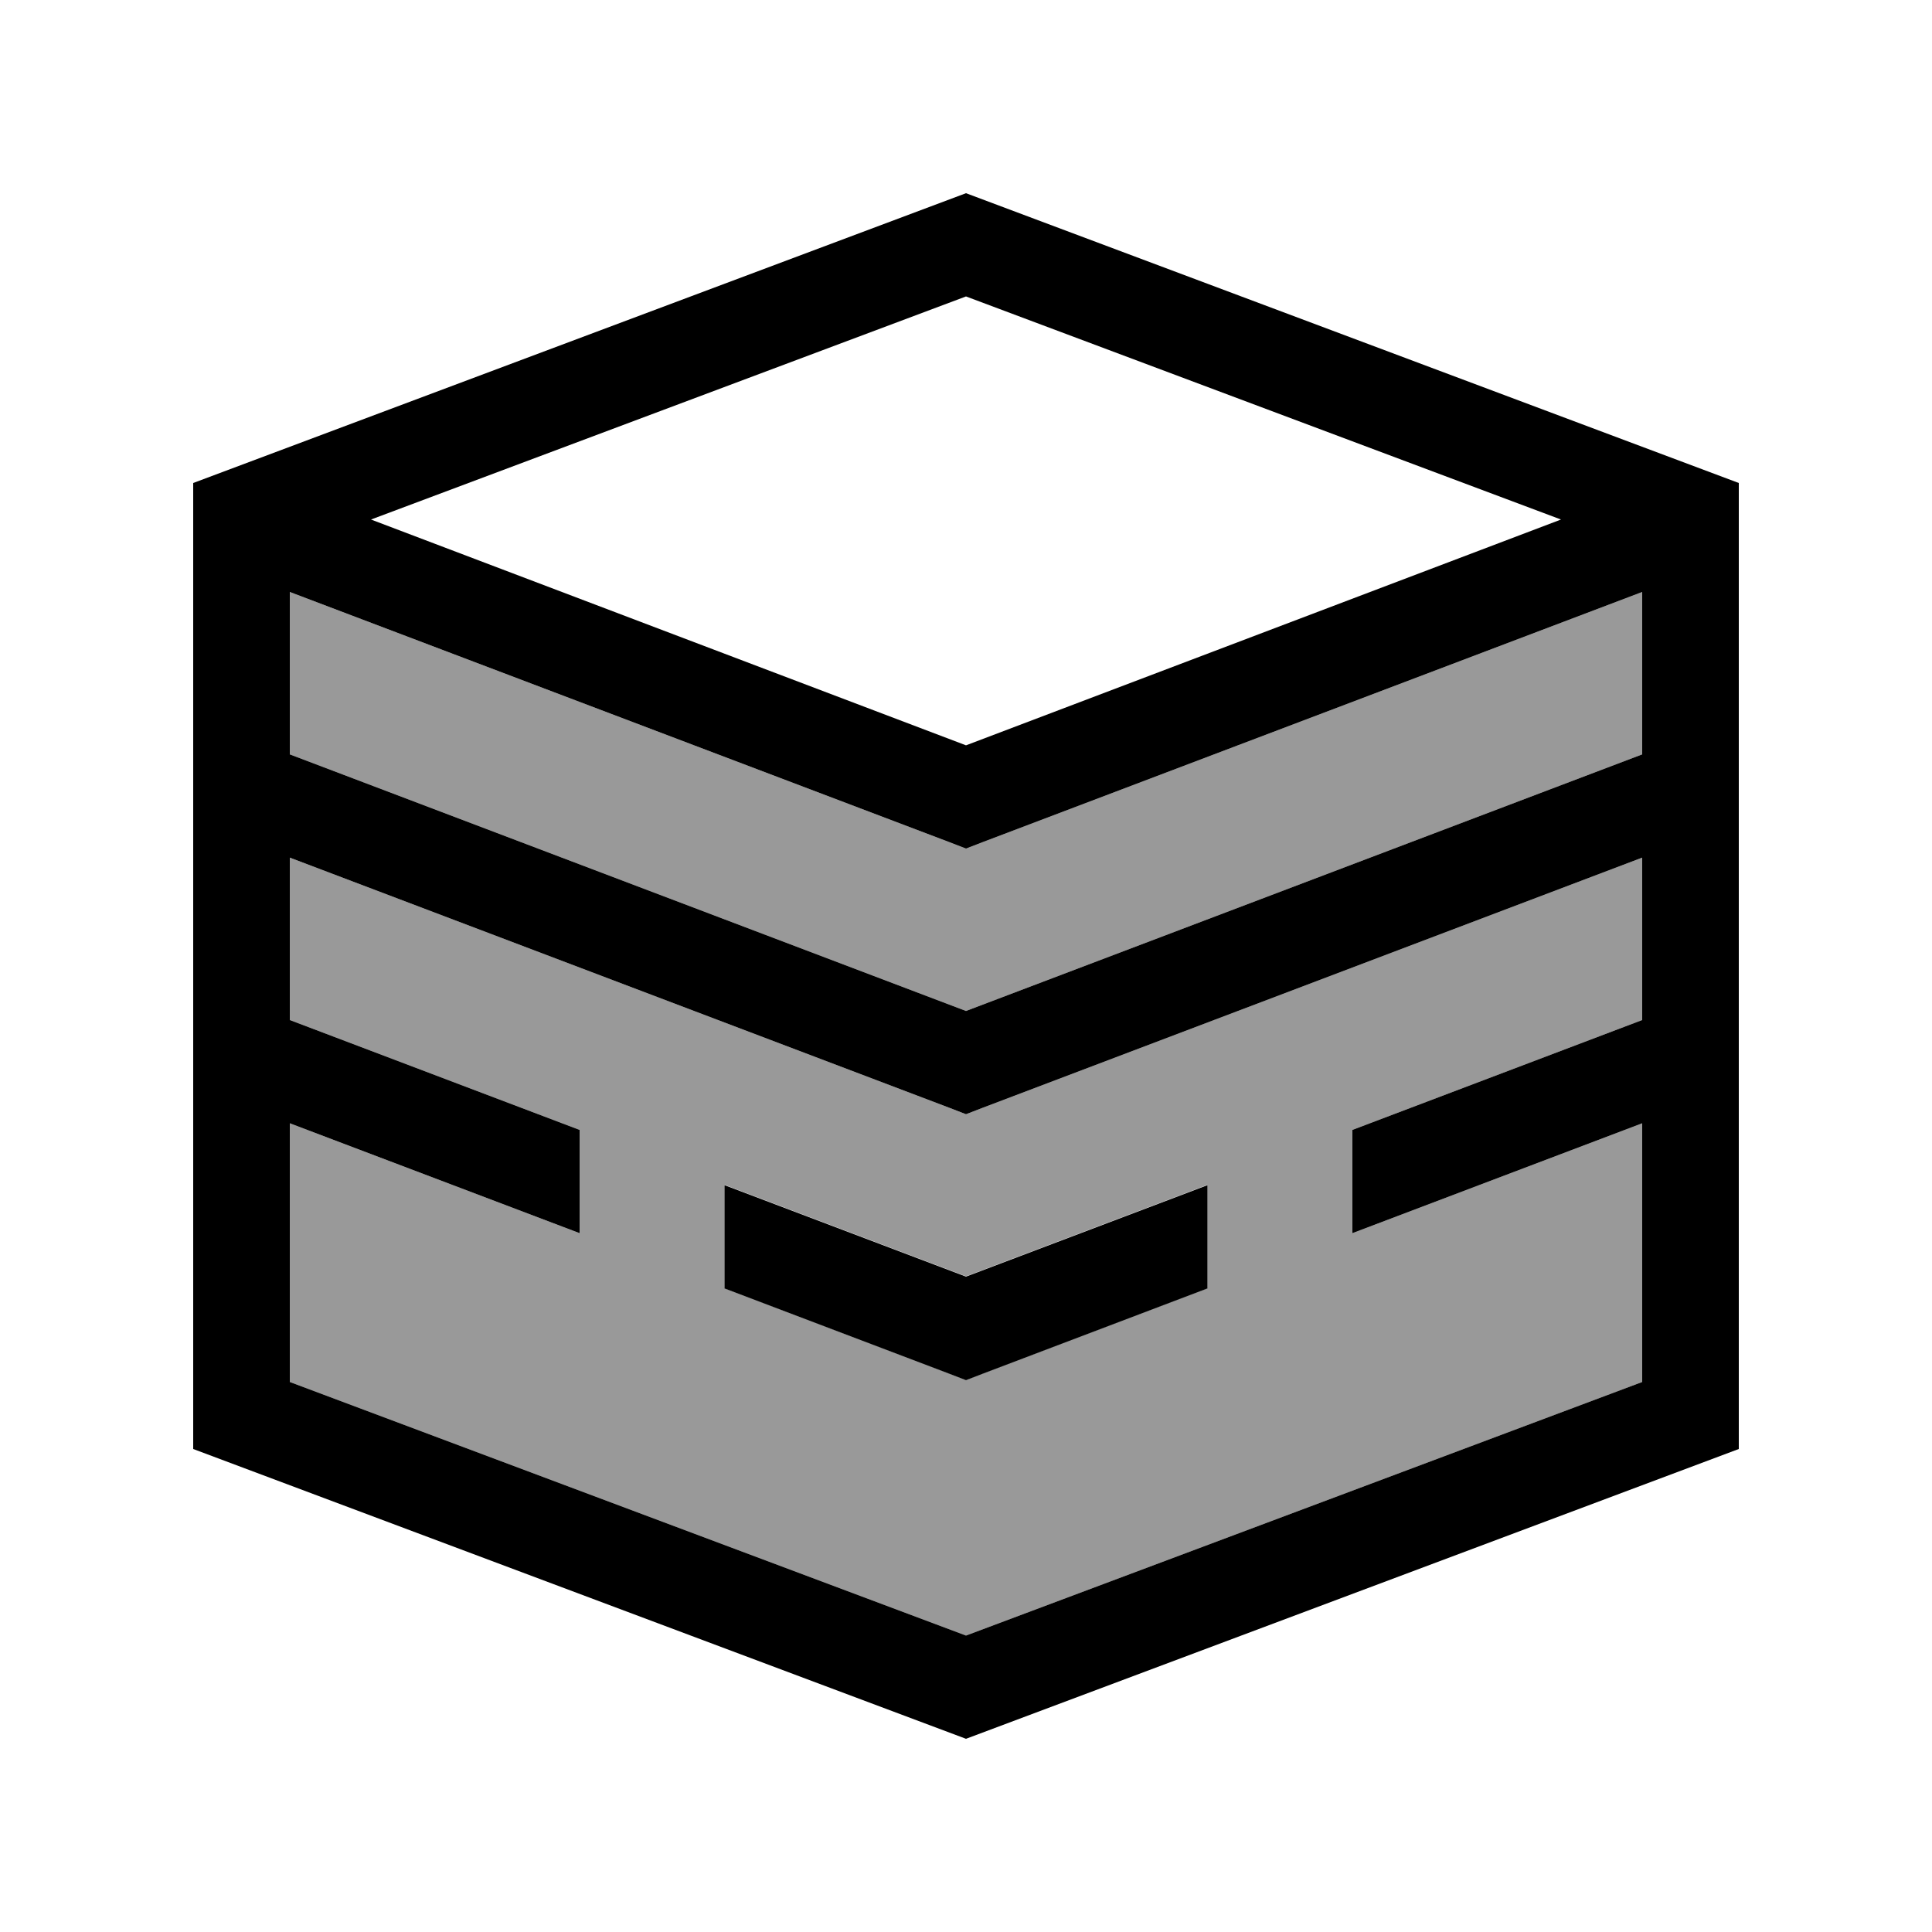
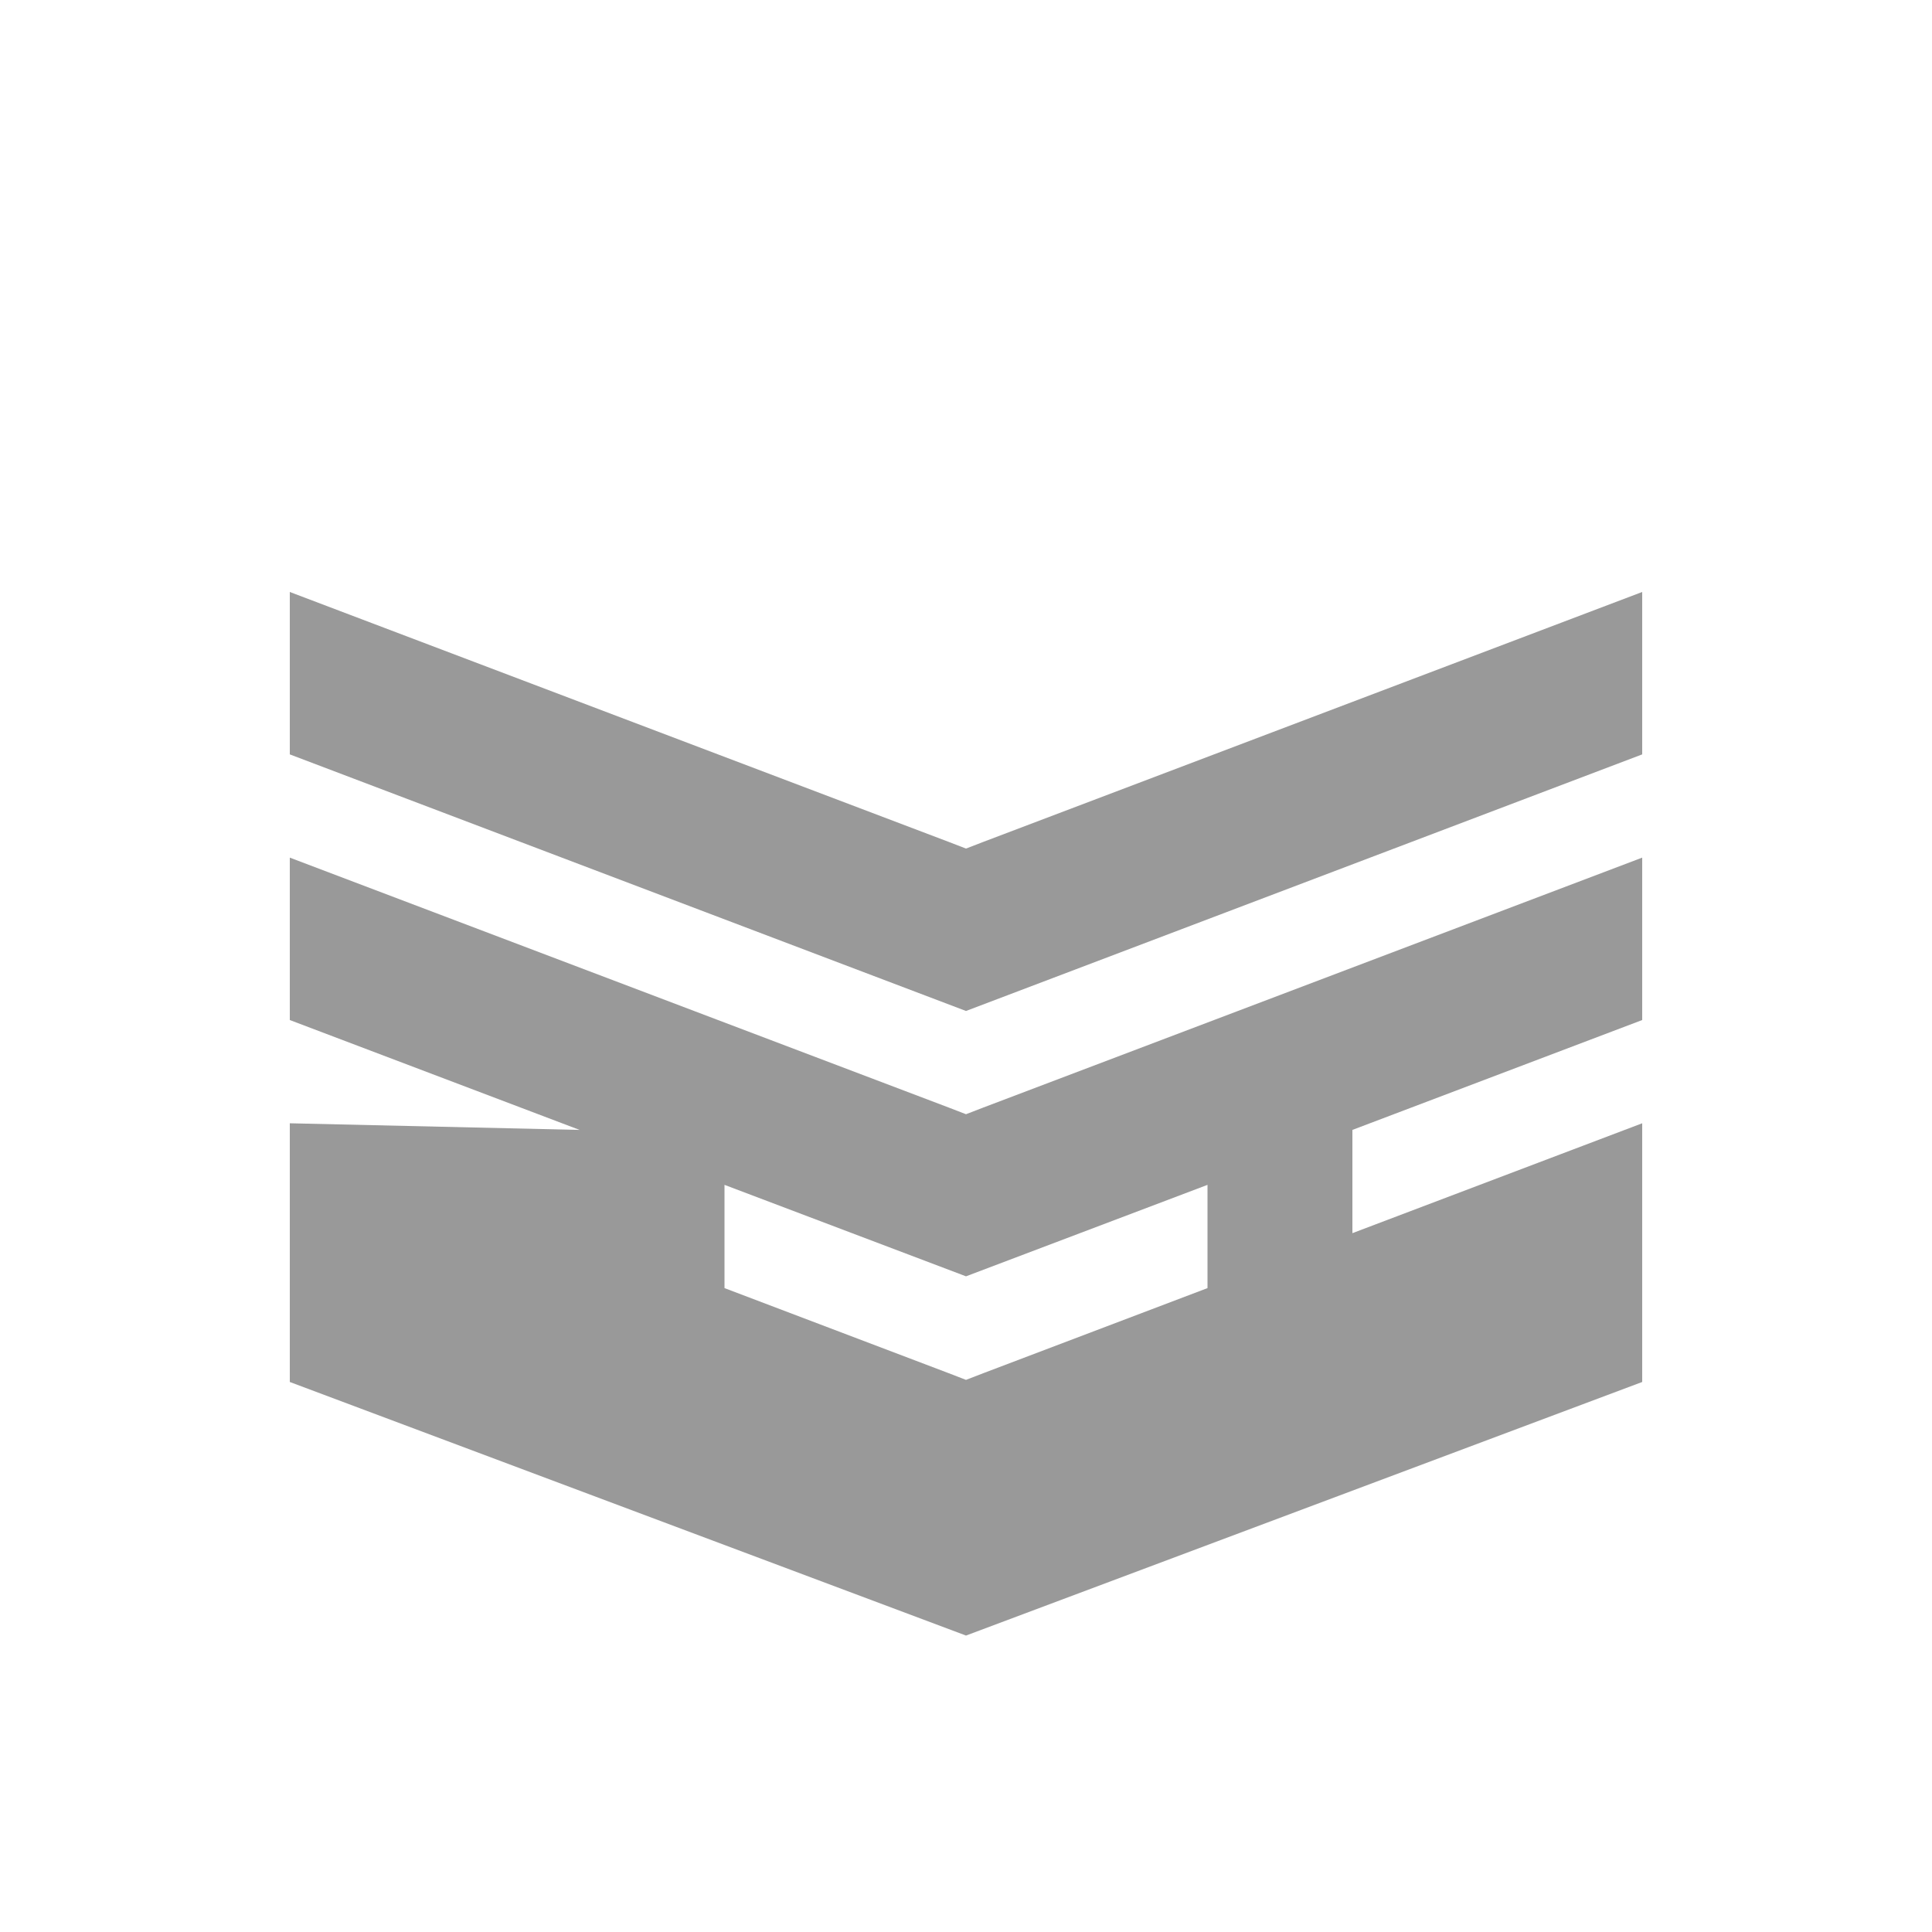
<svg xmlns="http://www.w3.org/2000/svg" viewBox="0 0 640 640">
-   <path opacity=".4" fill="currentColor" d="M96 196.1L96 249.9L320 334.9L544 249.9L544 196.1L325.7 278.9L320 281.1L314.3 278.9L96 196.1zM96 284.1L96 337.9L192 374.3L192 408.5L96 372.1L96 457.8L320 541.8L544 457.8L544 372.1L448 408.5L448 374.3L544 337.9L544 284.1L325.7 366.9L320 369.1L314.3 366.9L96 284.1zM240 392.5L320 422.8L400 392.5L400 426.7L325.7 454.9L320 457.1L314.3 454.9L240 426.7L240 392.5z" />
-   <path fill="currentColor" d="M320 541.8L544 457.8L544 372.1L448 408.5L448 374.3L544 337.9L544 284.1L325.7 366.9L320 369.1L314.3 366.9L96 284.1L96 337.9L192 374.3L192 408.5L96 372.1L96 457.8L320 541.8zM544 249.9L544 196.1L325.7 278.9L320 281.1L314.3 278.9L96 196.1L96 249.9L320 334.9L544 249.9zM517.1 172.1L320 98.2L122.9 172.1L320 246.9L517.1 172.1zM64 160L320 64L576 160L576 480L320 576L64 480L64 160zM240 426.8L240 392.6L320 422.9L400 392.6L400 426.8L325.7 455L320 457.2L314.3 455L240 426.8z" />
+   <path opacity=".4" fill="currentColor" d="M96 196.1L96 249.9L320 334.9L544 249.9L544 196.1L325.7 278.9L320 281.1L314.3 278.9L96 196.1zM96 284.1L96 337.9L192 374.3L96 372.1L96 457.8L320 541.8L544 457.8L544 372.1L448 408.5L448 374.3L544 337.9L544 284.1L325.7 366.9L320 369.1L314.3 366.9L96 284.1zM240 392.5L320 422.8L400 392.5L400 426.7L325.7 454.9L320 457.1L314.3 454.9L240 426.7L240 392.5z" />
</svg>